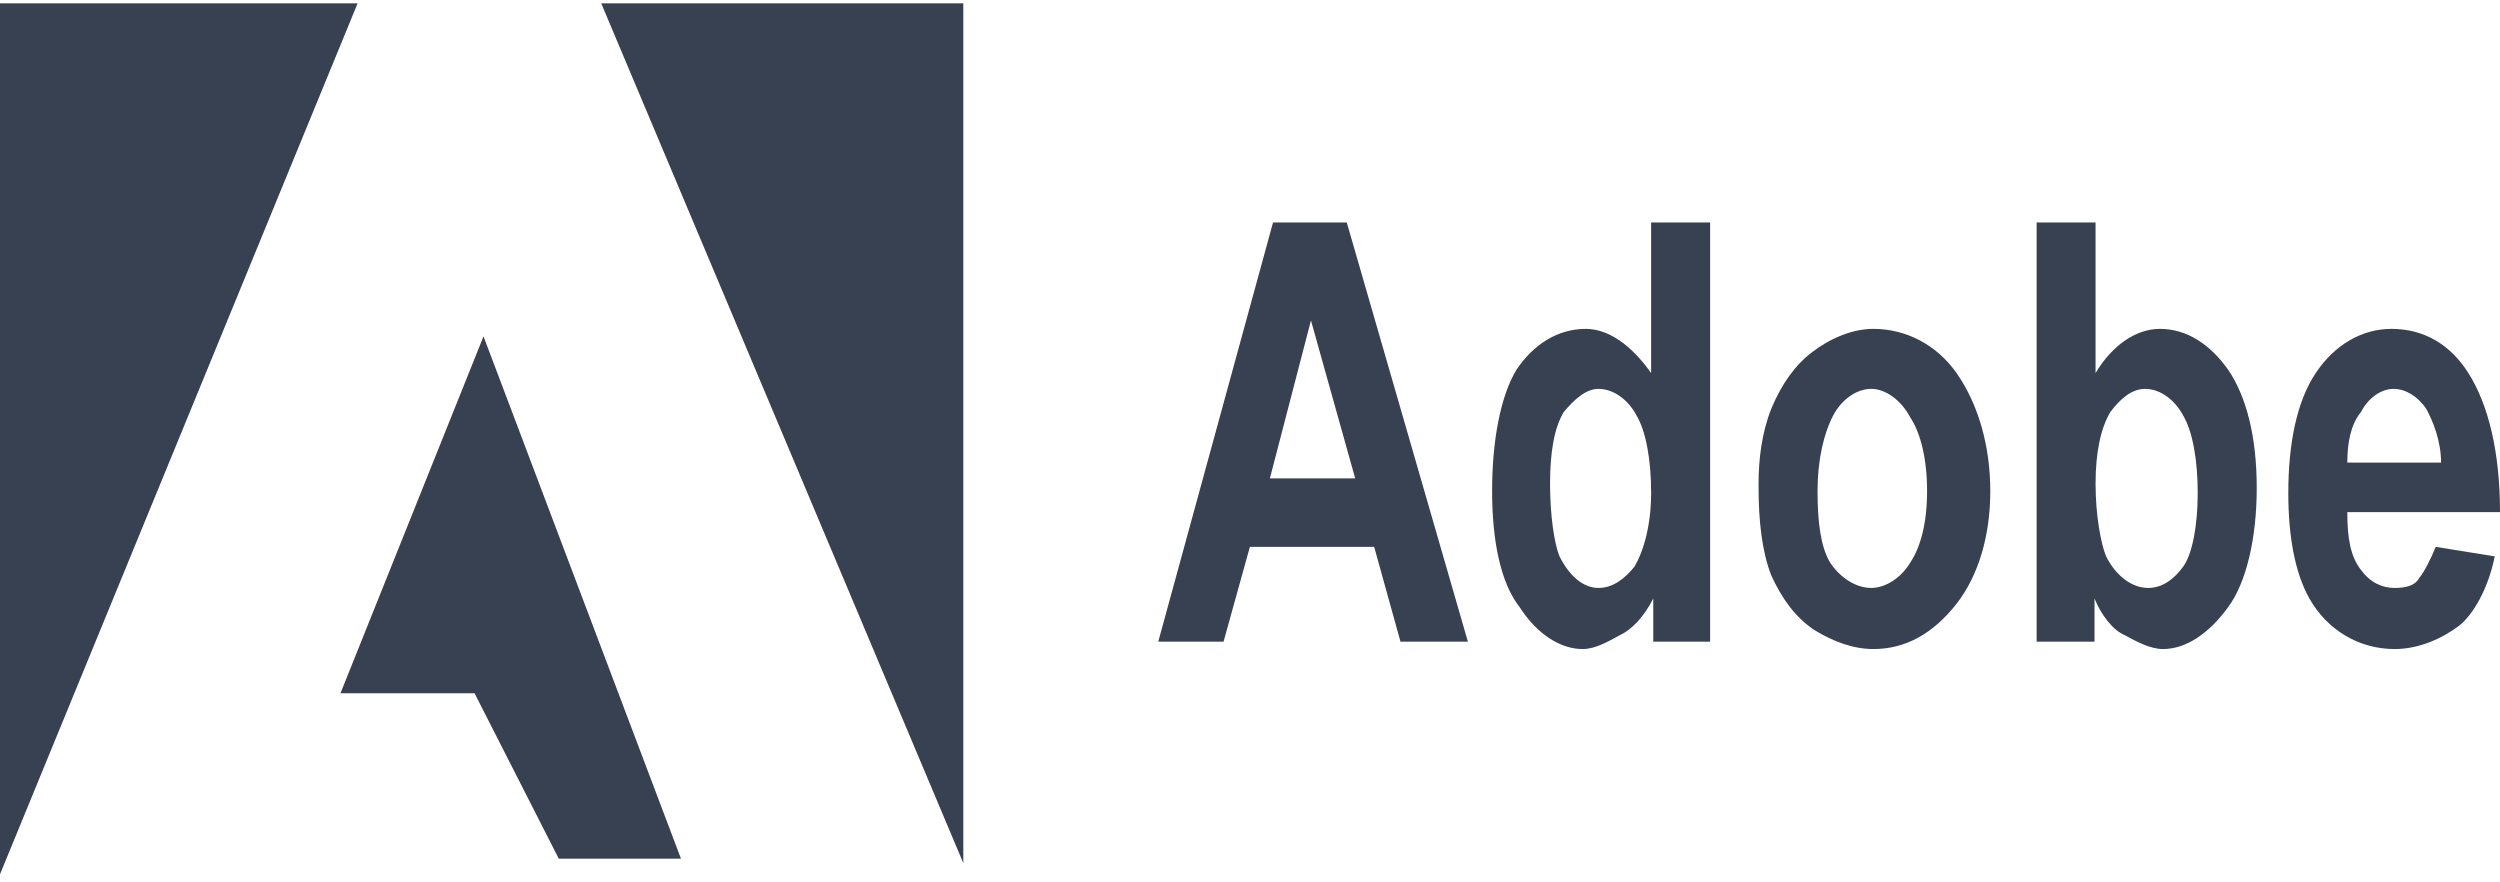
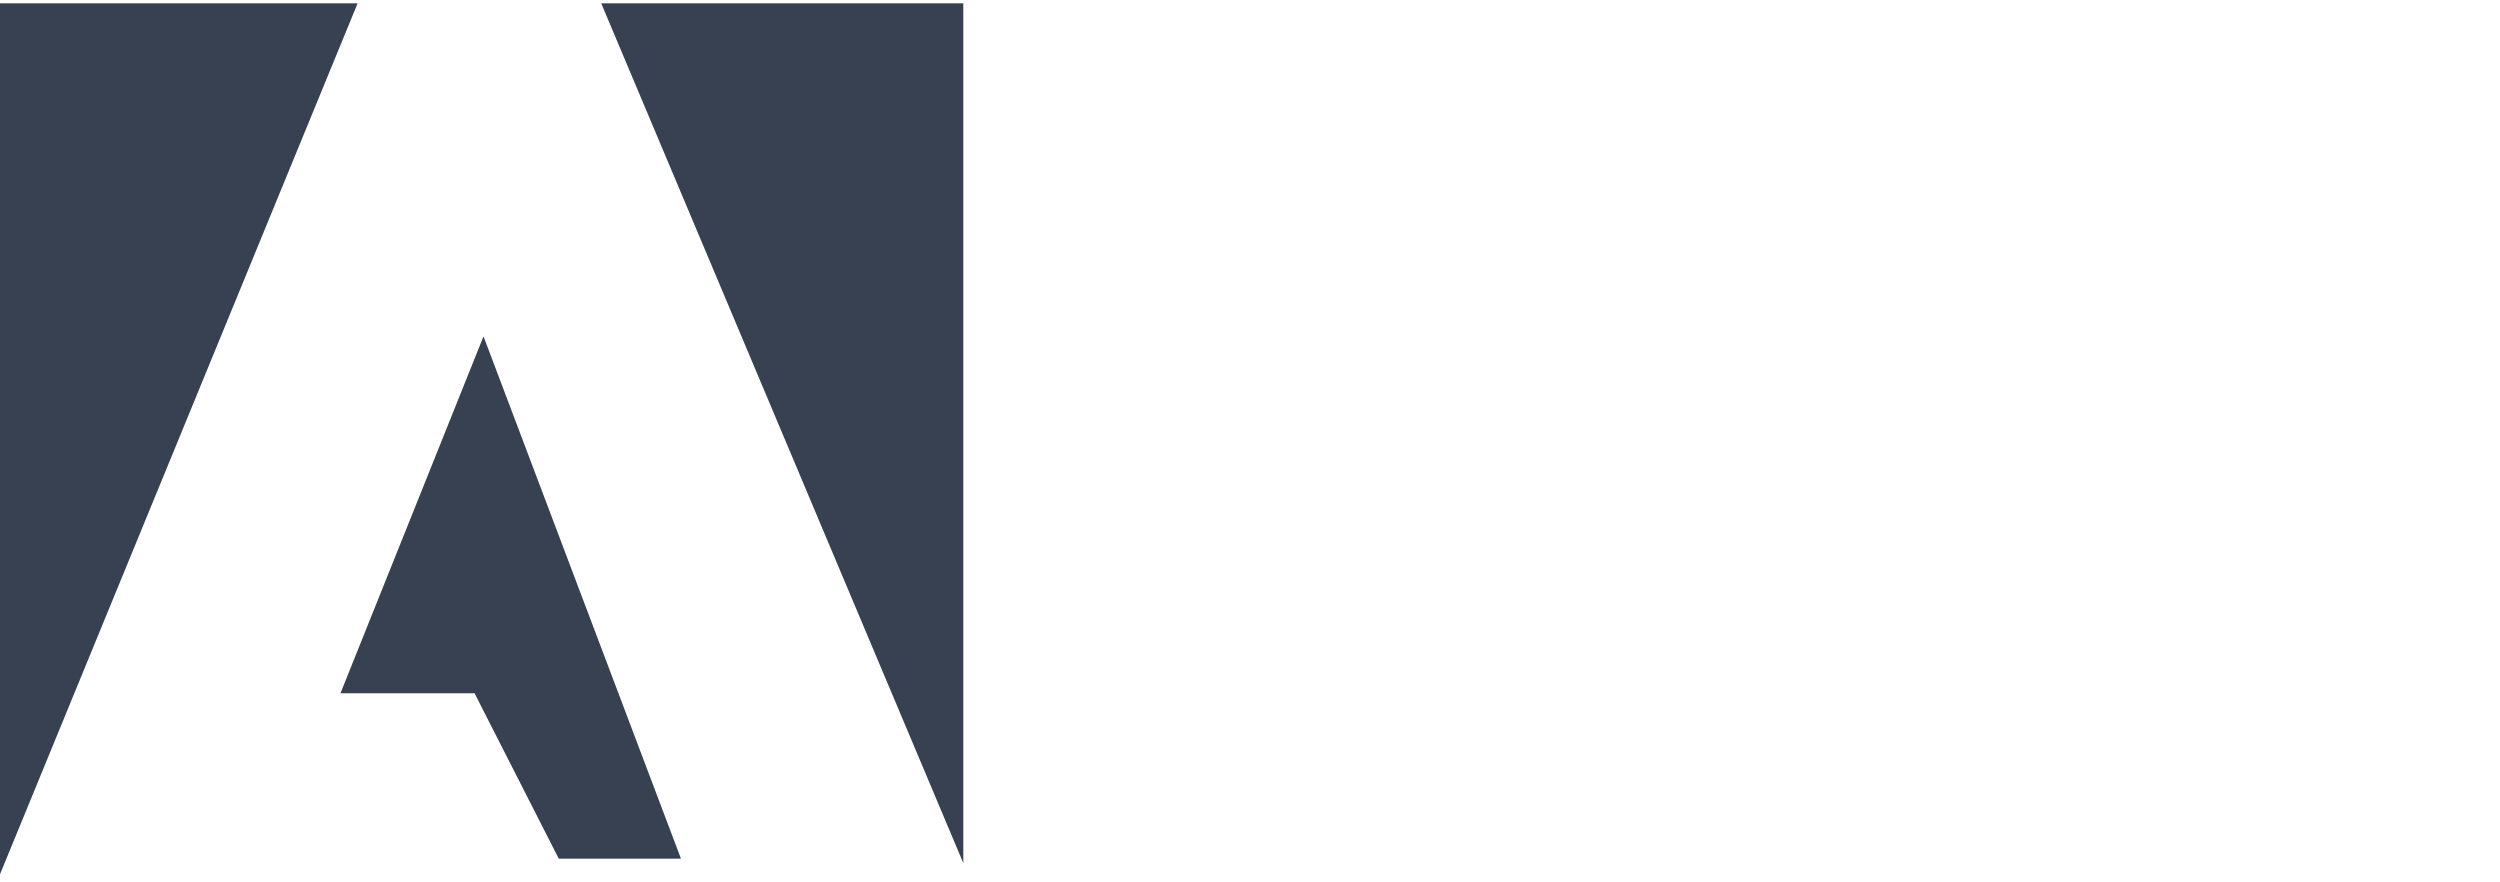
<svg xmlns="http://www.w3.org/2000/svg" width="102" height="36" viewBox="0 0 102 36" fill="none">
-   <path fill-rule="evenodd" clip-rule="evenodd" d="M59.89 26.179H57.14L56.066 22.312H50.995L49.921 26.179H47.257L51.94 9.077H54.948L59.89 26.179ZM55.292 19.518L53.487 13.073L51.811 19.518H55.292ZM69.773 26.179H67.453V24.417C67.066 25.191 66.55 25.707 66.077 25.922C65.605 26.179 65.089 26.481 64.573 26.481C63.628 26.481 62.683 25.835 61.995 24.762C61.221 23.774 60.878 22.055 60.878 20.035C60.878 17.973 61.222 16.168 61.866 15.094C62.554 14.062 63.542 13.418 64.703 13.418C65.605 13.418 66.551 14.062 67.366 15.223V9.077H69.773V26.179ZM63.242 19.734C63.242 21.023 63.414 22.183 63.628 22.699C64.015 23.472 64.574 23.988 65.219 23.988C65.82 23.988 66.293 23.601 66.679 23.129C67.066 22.483 67.366 21.409 67.366 20.121C67.366 18.745 67.152 17.586 66.765 16.94C66.421 16.296 65.82 15.866 65.219 15.866C64.703 15.866 64.23 16.296 63.8 16.812C63.413 17.457 63.242 18.445 63.242 19.734ZM71.749 19.734C71.749 18.745 71.878 17.671 72.265 16.683C72.695 15.652 73.254 14.879 73.941 14.363C74.671 13.804 75.574 13.418 76.434 13.418C77.766 13.418 79.012 14.062 79.828 15.222C80.731 16.511 81.204 18.23 81.204 20.035C81.204 21.84 80.731 23.472 79.828 24.633C78.883 25.835 77.766 26.481 76.434 26.481C75.617 26.481 74.801 26.179 74.028 25.707C73.254 25.191 72.695 24.418 72.266 23.473C71.879 22.484 71.75 21.195 71.75 19.906L71.749 19.734ZM74.156 20.035C74.156 21.324 74.285 22.312 74.671 22.957C75.101 23.601 75.746 23.988 76.348 23.988C76.906 23.988 77.551 23.601 77.937 22.957C78.367 22.312 78.625 21.324 78.625 20.035C78.625 18.745 78.367 17.671 77.937 17.027C77.551 16.297 76.906 15.866 76.348 15.866C75.746 15.866 75.145 16.296 74.8 16.94C74.414 17.671 74.156 18.745 74.156 20.035ZM83.094 26.179V9.077H85.499V15.222C86.188 14.061 87.176 13.418 88.121 13.418C89.238 13.418 90.184 14.062 90.914 15.093C91.644 16.167 92.075 17.8 92.075 19.906C92.075 21.969 91.645 23.774 90.914 24.762C90.141 25.835 89.196 26.481 88.25 26.481C87.734 26.481 87.176 26.179 86.703 25.922C86.187 25.707 85.715 25.063 85.456 24.417V26.179H83.094ZM85.499 19.734C85.499 21.023 85.715 22.183 85.929 22.699C86.316 23.472 86.961 23.988 87.648 23.988C88.25 23.988 88.722 23.601 89.066 23.129C89.453 22.612 89.667 21.409 89.667 20.121C89.667 18.745 89.453 17.586 89.066 16.94C88.722 16.296 88.12 15.866 87.519 15.866C86.961 15.866 86.488 16.296 86.101 16.812C85.715 17.457 85.499 18.445 85.499 19.734ZM99.379 22.312L101.786 22.699C101.527 23.988 100.926 25.063 100.325 25.535C99.638 26.051 98.692 26.481 97.704 26.481C96.243 26.481 94.953 25.707 94.222 24.418C93.621 23.344 93.363 21.84 93.363 20.121C93.363 18.101 93.706 16.383 94.48 15.223C95.253 14.062 96.371 13.418 97.573 13.418C98.905 13.418 99.98 14.062 100.711 15.223C101.527 16.511 102 18.445 102 20.895H95.77C95.77 21.969 95.899 22.699 96.33 23.257C96.715 23.774 97.189 23.988 97.704 23.988C98.134 23.988 98.521 23.903 98.692 23.601C98.906 23.343 99.165 22.828 99.379 22.312ZM99.595 18.874C99.595 17.972 99.251 17.156 98.992 16.683C98.649 16.166 98.133 15.866 97.661 15.866C97.101 15.866 96.587 16.296 96.329 16.812C95.899 17.328 95.77 18.101 95.77 18.874H99.595Z" fill="#374151" />
  <path fill-rule="evenodd" clip-rule="evenodd" d="M-0 0.137H14.59L-0 35.671V0.137ZM24.53 0.137H39.303V35.215L24.53 0.137ZM19.727 13.724L27.783 35.033H22.797L19.362 28.285H13.891L19.727 13.724Z" fill="#374151" />
</svg>